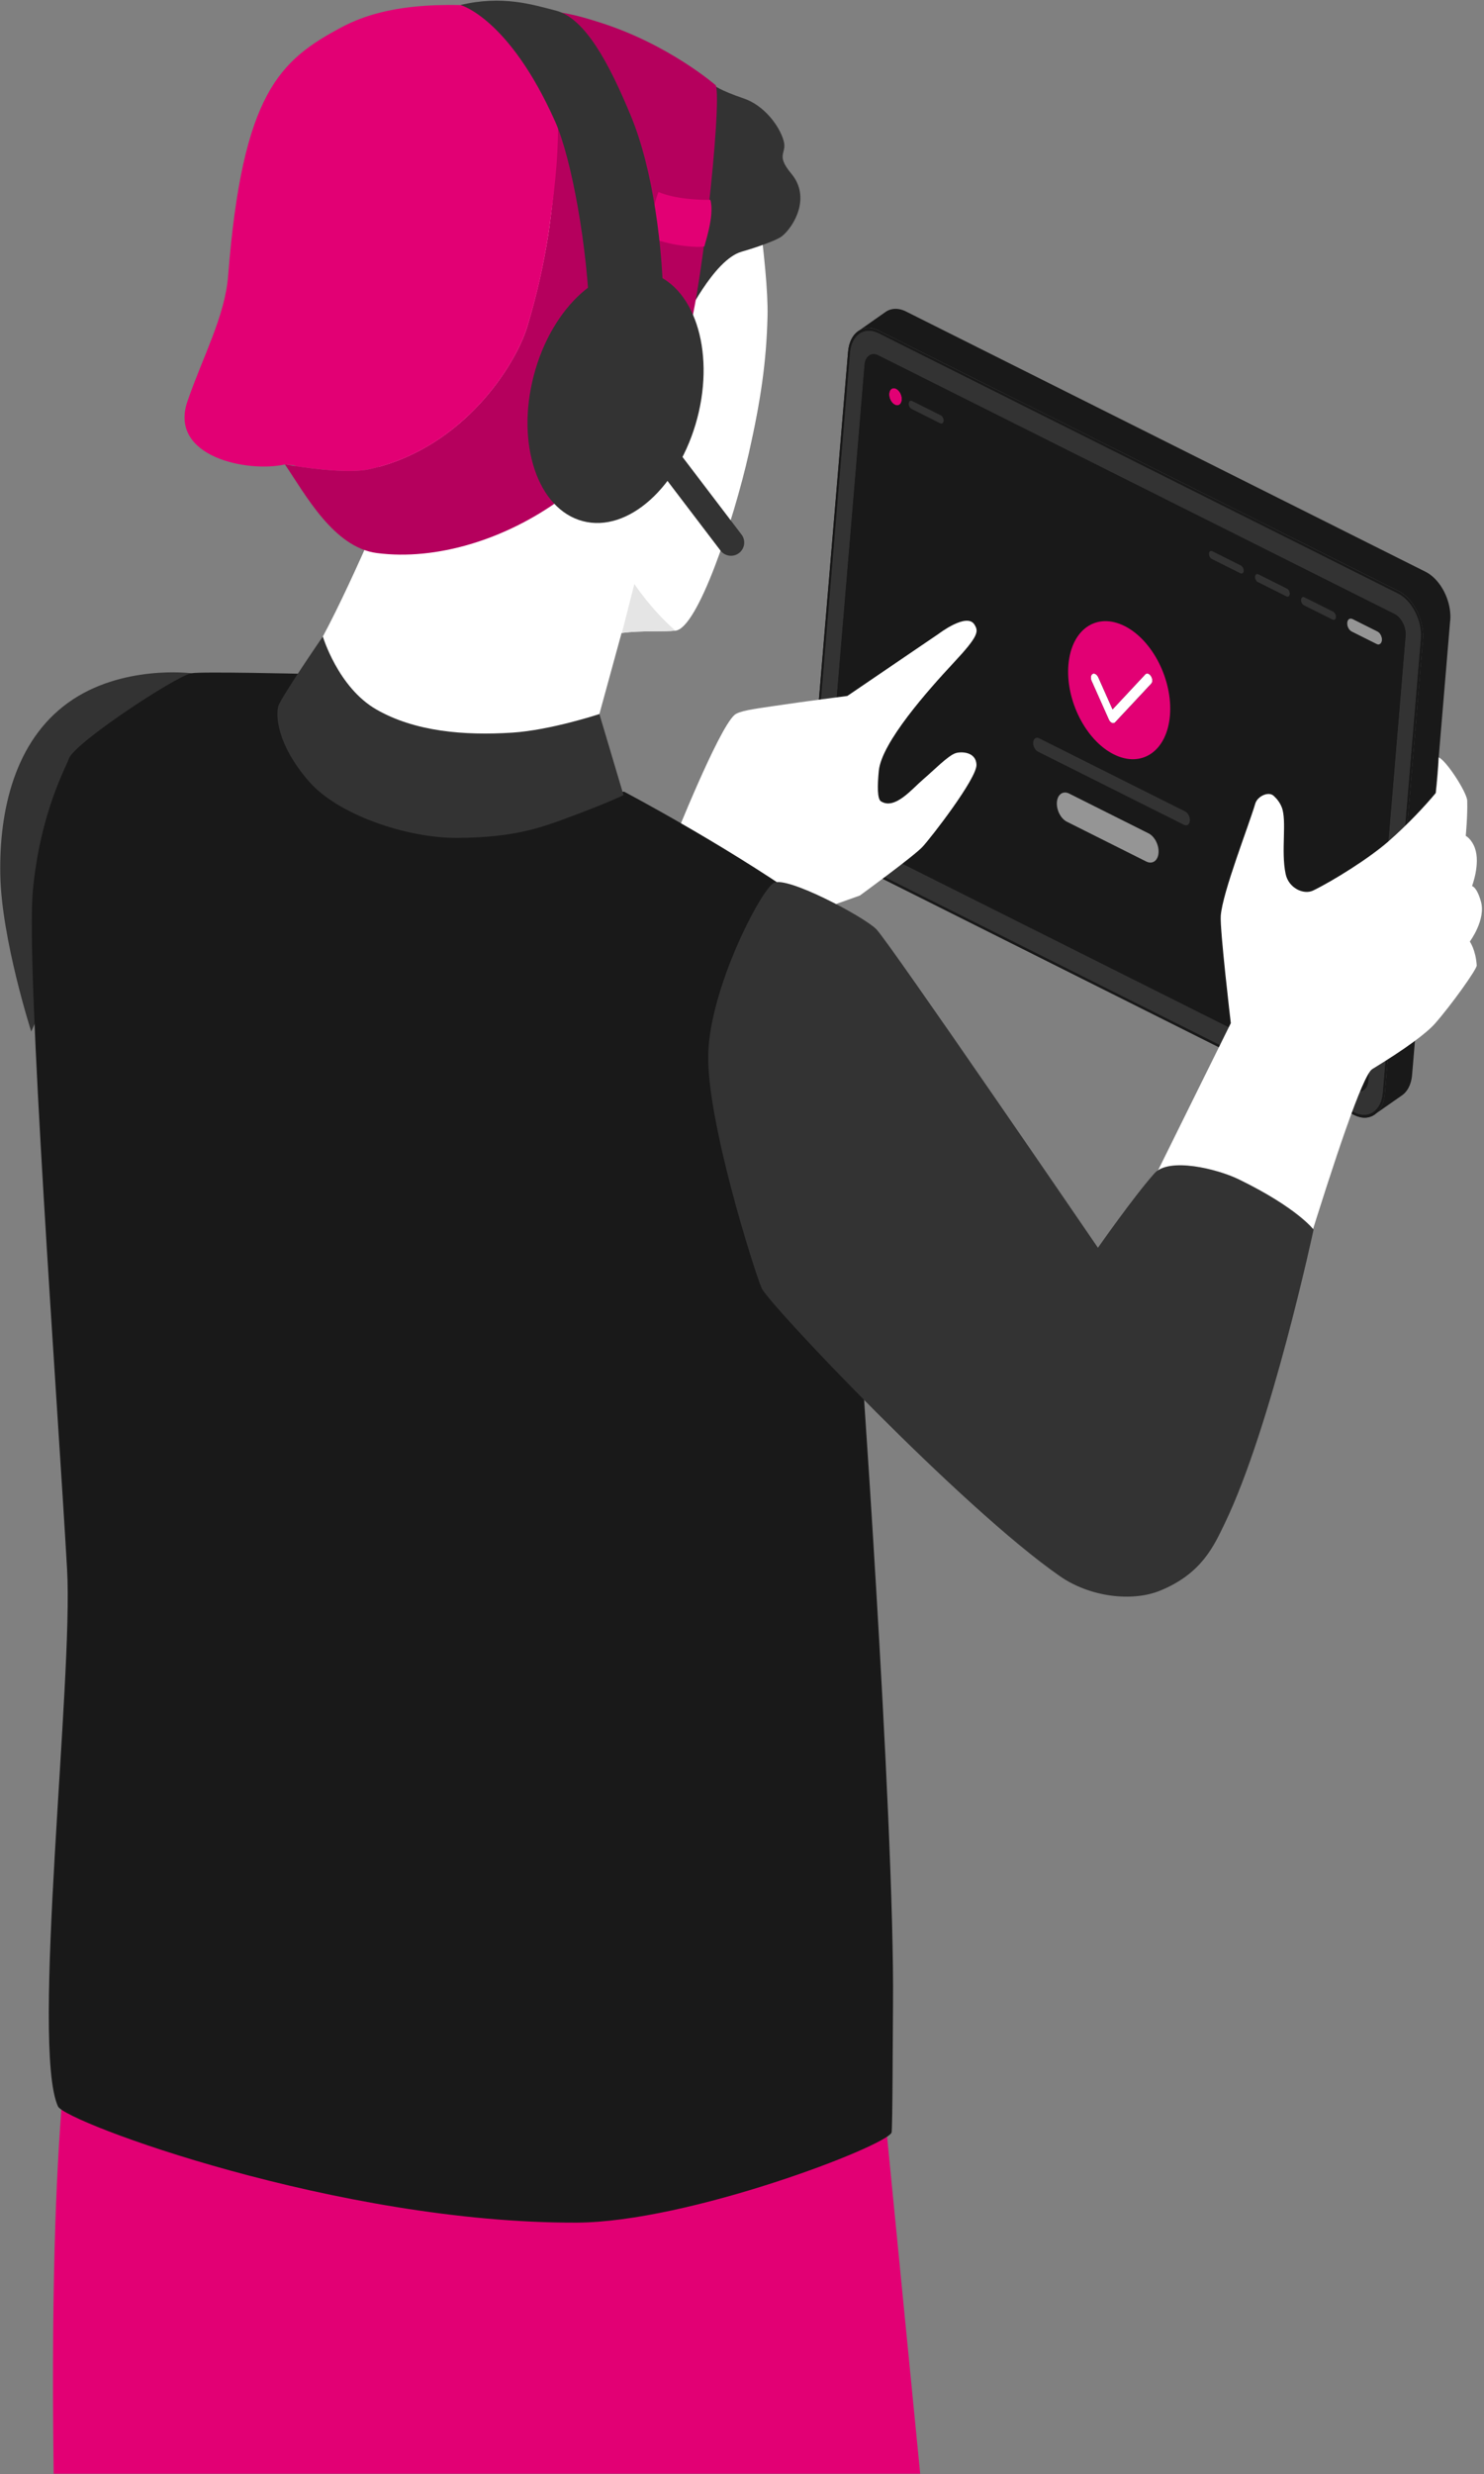
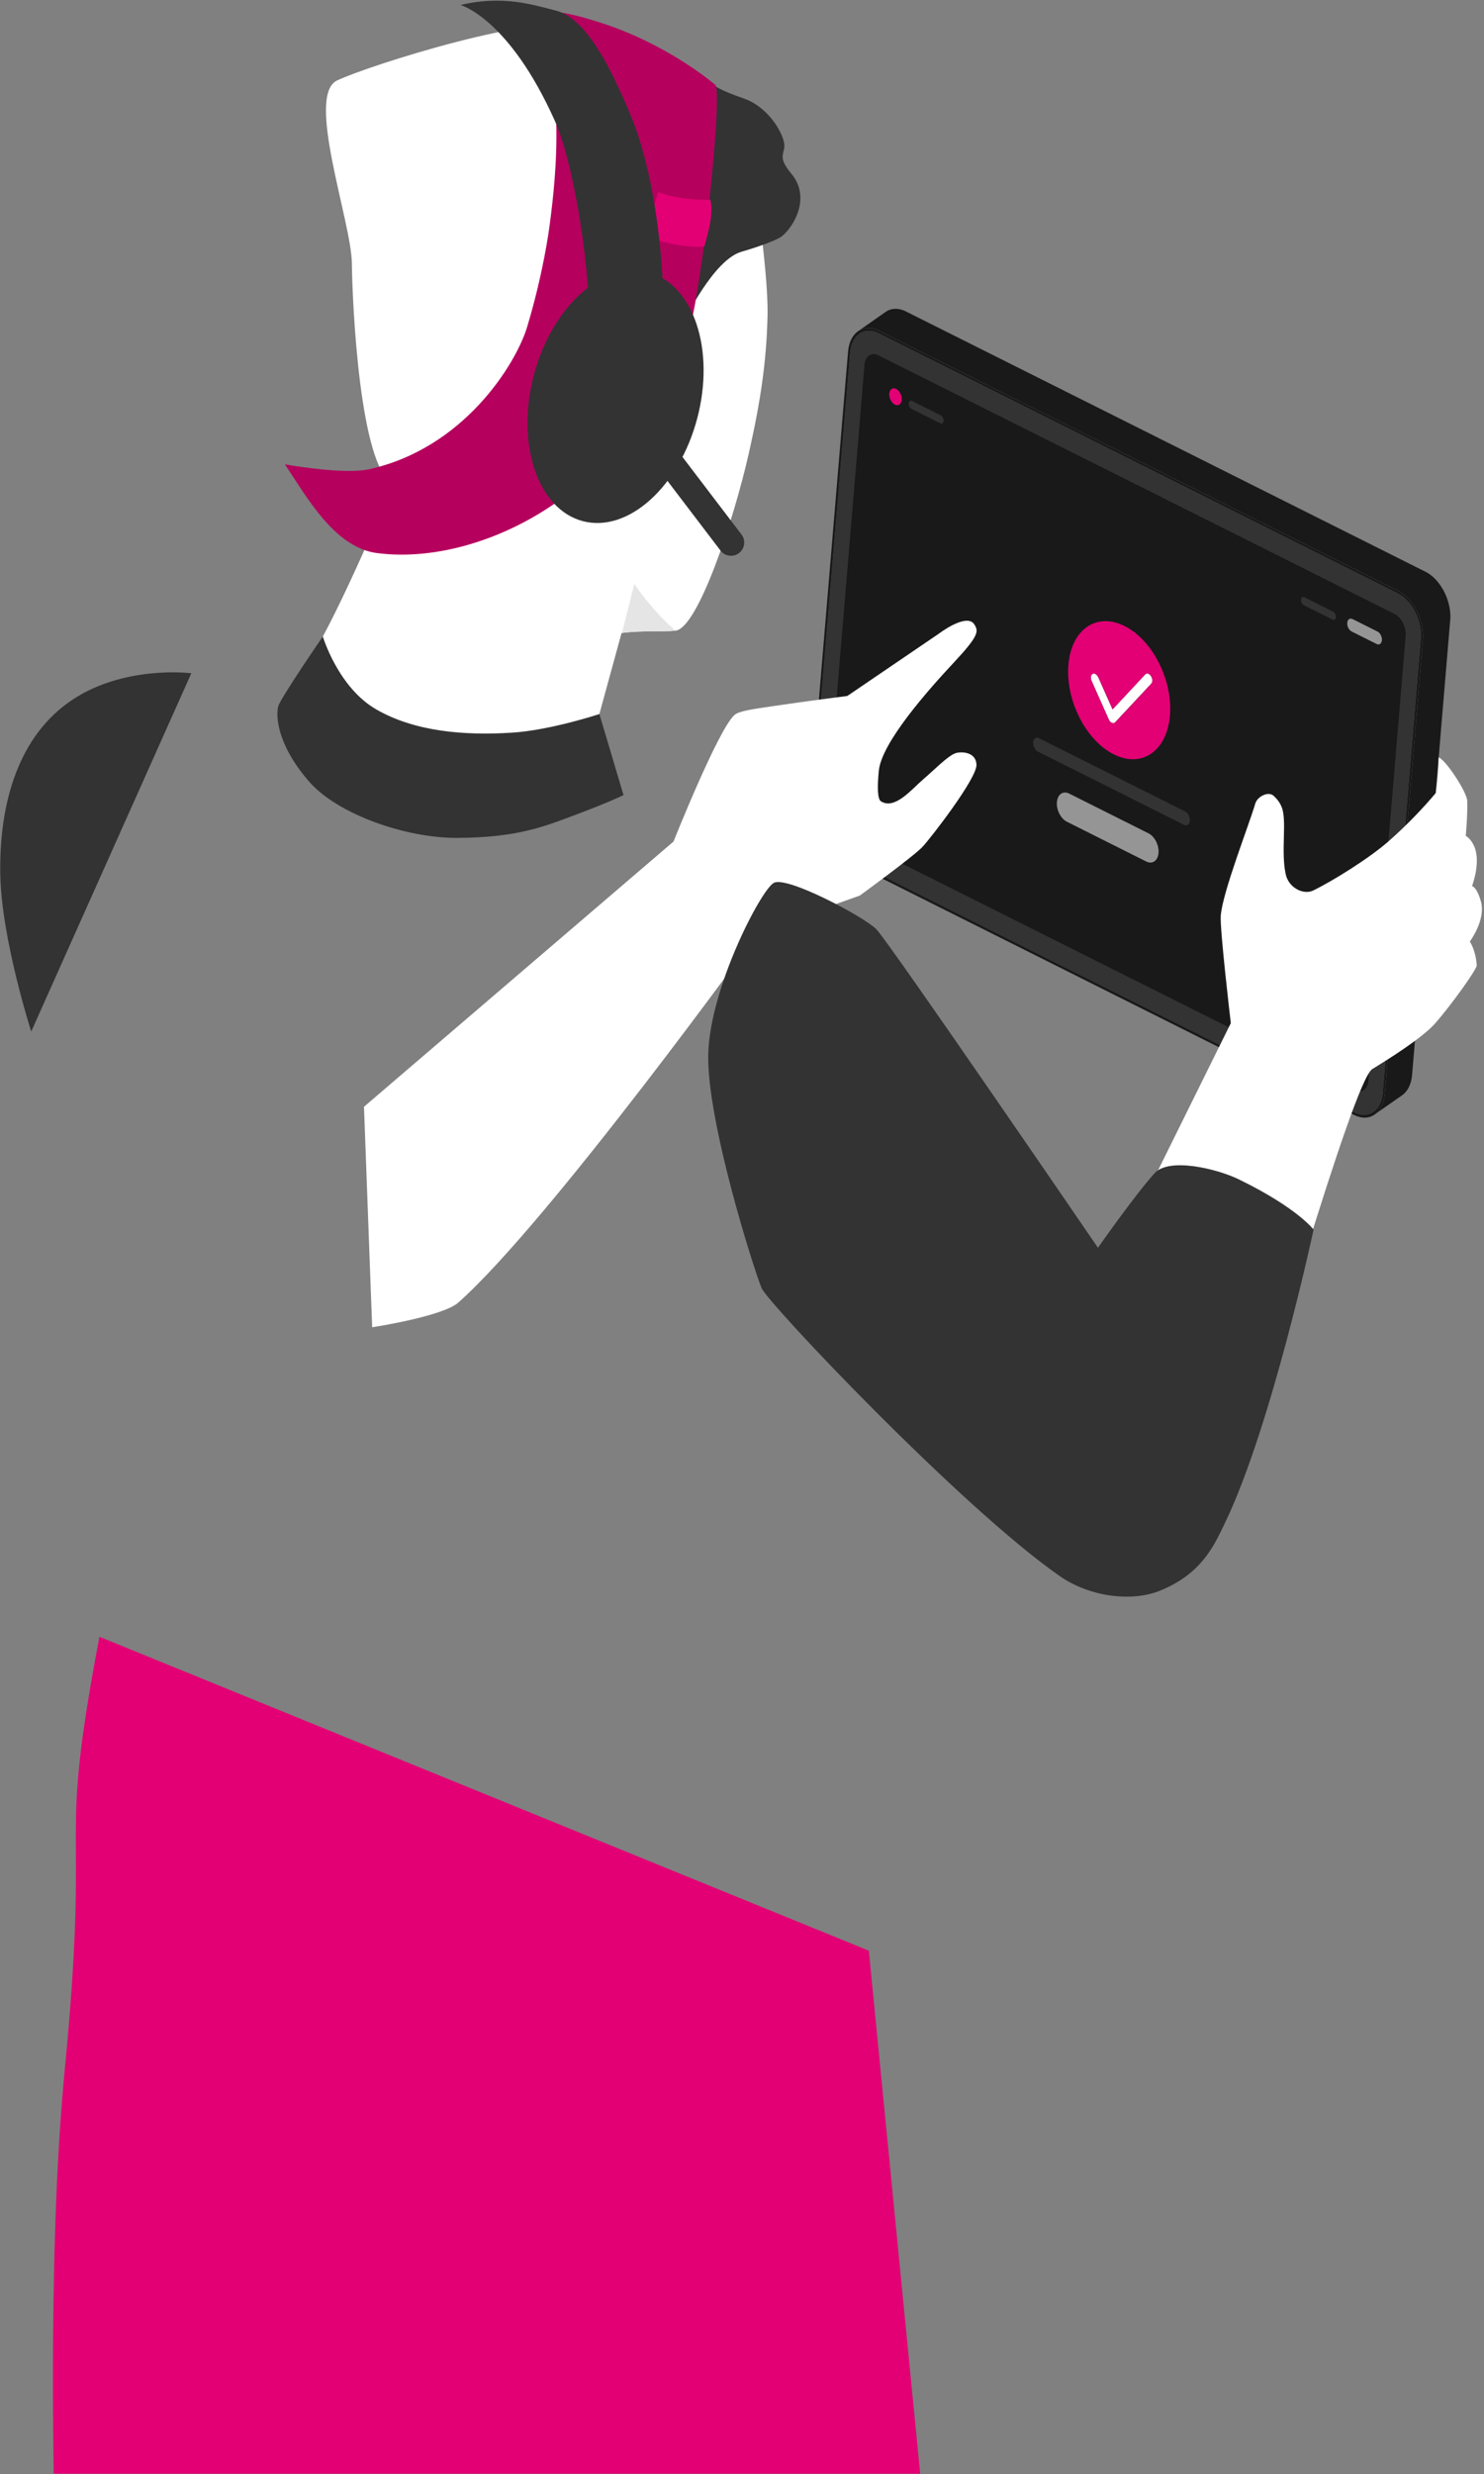
<svg xmlns="http://www.w3.org/2000/svg" viewBox="0 0 608 1013" xml:space="preserve" style="fill-rule:evenodd;clip-rule:evenodd;stroke-linecap:round;stroke-linejoin:round">
  <rect x="0" y="0" width="608" height="1013" fill="#808080" stroke="none" />
  <g transform="translate(303.63 878.71) scale(1.567)">
    <clipPath id="a">
      <path d="M-193.71-560.6h387.42V85.58h-387.42z" />
    </clipPath>
    <g clip-path="url(#a)">
      <path d="m379.1 161.99-9.95 118.66c-.21 2.51-1.2 4.38-2.63 5.38l-7.01 4.9c.09-.07.18-.13.26-.21.04-.04.08-.07.13-.11.13-.12.26-.25.38-.39.03-.03.06-.07.09-.1.21-.25.4-.52.57-.81.04-.07.08-.13.11-.2.05-.09.1-.18.14-.27.04-.08.07-.16.11-.24.03-.07.06-.15.09-.23.02-.06.05-.12.07-.18v-.01a6.227 6.227 0 0 0 .3-.99l.06-.27c.02-.08.03-.16.05-.25l.06-.39c.01-.09.03-.18.04-.28.01-.12.03-.24.04-.36l9.95-118.66c.42-5.05-2.47-10.76-6.46-12.76l-135.82-68c-1.26-.63-2.48-.82-3.57-.62-.04 0-.09.02-.13.03-.07.01-.13.03-.19.05-.06.01-.12.03-.18.05-.04.01-.08.03-.12.04-.15.05-.31.11-.46.18l-.24.12c-.07.04-.15.08-.22.13-.01 0-.03.02-.04.02l-.18.12.08-.05 7.03-4.93c1.45-1.01 3.36-1.14 5.37-.13l135.82 68c3.99 2 6.89 7.71 6.47 12.76h-.02z" style="fill:#191919;fill-rule:nonzero" transform="translate(-193.71 -560.6)" />
-       <path d="m371.96 166.99-9.95 118.66c-.01.12-.02.24-.04.36 0 .09-.02.19-.04.28l-.06.39c-.01.08-.03.17-.05.25l-.06.27c-.07.28-.14.54-.23.8-.02.06-.04.13-.07.19v.01c-.02.06-.05.12-.07.18-.03.08-.06.15-.09.23-.04.08-.07.16-.11.24-.04.09-.09.18-.14.27-.04.07-.08.14-.11.2-.17.29-.36.56-.57.81-.03.04-.06.07-.09.1-.12.14-.25.27-.38.39-.04.04-.08.08-.13.11-.08.07-.17.14-.26.21-.02.01-.03.02-.05.04-.02.02-.04.03-.06.05-1.45 1.03-3.37 1.16-5.39.15l-135.82-68c-3.99-2-6.89-7.71-6.46-12.75l9.95-118.66c.21-2.51 1.2-4.38 2.63-5.38.01 0 .02-.02.03-.02.03-.02.05-.04.08-.05.04-.02.07-.04.11-.07.01 0 .03-.02.04-.02.07-.05.15-.09.22-.13l.24-.12c.15-.07.3-.13.46-.18.04-.02.08-.03.12-.04.06-.02.12-.04.18-.05.06-.02.12-.03.19-.05l.13-.03c1.09-.2 2.31-.01 3.57.62l135.82 68c3.99 2 6.89 7.71 6.46 12.76v-.02z" style="fill:#191919;fill-rule:nonzero" transform="translate(-193.71 -560.6)" />
      <path d="M365.42 154.9c3.71 1.86 6.4 7.16 6 11.84l-9.94 118.62c-.39 4.69-3.72 6.98-7.43 5.12l-135.79-67.99c-3.71-1.86-6.4-7.16-6-11.84l9.94-118.62c.39-4.68 3.72-6.98 7.42-5.12l135.79 67.99h.01z" style="fill:#333;fill-rule:nonzero" transform="translate(-193.71 -560.6)" />
      <path d="M229.58 92.68c-1.79-.9-3.4.21-3.59 2.48l-9.75 116.25c-.19 2.27 1.11 4.83 2.9 5.73l134.98 67.58c1.79.9 3.4-.21 3.59-2.48l9.75-116.25c.19-2.27-1.11-4.83-2.9-5.73L229.58 92.67v.01z" style="fill:#191919;fill-rule:nonzero" transform="translate(-193.71 -560.6)" />
      <path d="M365.5 154.23c3.99 2 6.89 7.71 6.46 12.76l-9.95 118.66c-.42 5.05-4 7.52-8 5.52l-135.82-68c-4-2-6.89-7.71-6.47-12.76l9.95-118.66c.42-5.05 4-7.52 8-5.52l135.82 68h.01zm-4.02 131.13 9.94-118.62c.39-4.68-2.3-9.99-6-11.84L229.63 86.91c-3.71-1.86-7.03.44-7.42 5.12l-9.94 118.62c-.39 4.68 2.29 9.99 6 11.84l135.79 67.99c3.71 1.86 7.03-.44 7.43-5.12" style="fill:#191919;fill-rule:nonzero" transform="translate(-193.71 -560.6)" />
      <path d="M300.28 175.92c.22.11.43.3.6.57.43.67.47 1.56.07 1.98l-9.45 10.11c-.22.23-.53.28-.86.14-.35-.17-.63-.49-.8-.89l-4.5-10.09c-.34-.75-.21-1.57.27-1.83.22-.12.47-.1.72.02.3.15.58.46.77.87l3.73 8.38 8.55-9.15c.24-.26.57-.28.9-.12v.01z" style="fill:#fff;fill-rule:nonzero" transform="translate(-193.71 -560.6)" />
      <path d="M360.12 164.83c.72.36 1.24 1.39 1.17 2.3-.08.91-.72 1.35-1.44.99l-6.51-3.26c-.72-.36-1.24-1.39-1.17-2.3.08-.91.72-1.35 1.44-.99l6.51 3.26z" style="fill:#959595;fill-rule:nonzero" transform="translate(-193.71 -560.6)" />
-       <path d="M336.46 153.63c.45.23.78.87.73 1.44-.05.57-.45.84-.9.62l-7.49-3.75c-.45-.23-.78-.87-.73-1.44.05-.57.45-.85.9-.62l7.49 3.75zM324.41 147.59c.45.22.77.87.73 1.44-.04.57-.45.84-.9.62l-7.49-3.75c-.45-.22-.78-.87-.73-1.44.05-.57.45-.85.9-.62l7.49 3.75z" style="fill:#333;fill-rule:nonzero" transform="translate(-193.71 -560.6)" />
      <ellipse cx="234.08" cy="103.51" rx="1.54" ry="2.32" style="fill:#e20074" transform="rotate(-20.66 -1400.576 354.6)" />
      <path d="M365.42 154.9c3.71 1.86 6.4 7.16 6 11.84l-9.94 118.62c-.39 4.68-3.72 6.98-7.43 5.12l-135.79-67.99c-3.71-1.86-6.39-7.16-6-11.84l9.94-118.62c.39-4.68 3.72-6.98 7.42-5.12l135.79 67.99h.01zm1.02 23.11 1.01-12.02c.19-2.27-1.11-4.83-2.9-5.73L229.57 92.68c-1.79-.9-3.4.21-3.59 2.48l-9.75 116.25c-.19 2.27 1.11 4.83 2.9 5.73l134.98 67.58c1.79.9 3.4-.21 3.59-2.48l8.74-104.23" style="fill:#333;fill-rule:nonzero" transform="translate(-193.71 -560.6)" />
      <path d="m224.98 107.17 141.47 70.84-8.74 104.23c-.19 2.27-1.8 3.38-3.59 2.48l-134.97-67.58c-1.79-.9-3.09-3.46-2.9-5.73l8.74-104.23-.01-.01zm68.99 56.24c-7.33-3.67-13.9.86-14.67 10.12-.77 9.26 4.53 19.74 11.86 23.41 7.33 3.67 13.9-.86 14.68-10.12.78-9.26-4.54-19.74-11.86-23.41m5.66 61.52c1.6.8 3.04-.19 3.21-2.22.17-2.03-.99-4.33-2.6-5.13l-20.76-10.4c-1.6-.8-3.04.19-3.21 2.22-.17 2.03.99 4.32 2.6 5.13l20.76 10.4m9.89-9.57c.76.38 1.45-.09 1.53-1.06.08-.97-.47-2.06-1.24-2.44l-38.2-19.13c-.76-.38-1.45.09-1.53 1.06-.08.96.47 2.06 1.24 2.44l38.2 19.13" style="fill:#191919;fill-rule:nonzero" transform="translate(-193.71 -560.6)" />
      <path d="M300.25 217.59c1.6.8 2.77 3.1 2.6 5.13-.17 2.03-1.61 3.02-3.21 2.22l-20.76-10.4c-1.6-.8-2.77-3.1-2.6-5.13.17-2.03 1.61-3.02 3.21-2.22l20.76 10.4z" style="fill:#959595;fill-rule:nonzero" transform="translate(-193.71 -560.6)" />
      <path d="M364.55 160.26c1.79.9 3.09 3.46 2.9 5.73l-1.01 12.02-141.47-70.83 1.01-12.02c.19-2.27 1.8-3.38 3.59-2.48l134.98 67.58zm-4.72 7.86c.72.36 1.36-.08 1.44-.99.08-.91-.44-1.94-1.17-2.3l-6.51-3.26c-.72-.36-1.36.08-1.44.99-.08.91.44 1.94 1.17 2.3l6.51 3.26m-114.08-57.7c.45.23.85-.05.9-.62.05-.57-.28-1.21-.73-1.44l-7.49-3.75c-.45-.23-.85.05-.9.62-.05.57.28 1.21.73 1.44l7.49 3.75m78.48 39.23c.45.22.85-.05.9-.62.05-.57-.28-1.21-.73-1.44l-7.49-3.75c-.45-.22-.85.05-.9.62-.05.57.28 1.21.73 1.44l7.49 3.75m12.05 6.03c.45.23.85-.05.9-.62.05-.57-.28-1.21-.73-1.44l-7.49-3.75c-.45-.23-.85.05-.9.62-.05.57.28 1.21.73 1.44l7.49 3.75m12.05 6.03c.45.22.85-.05.9-.62.05-.57-.28-1.21-.73-1.44l-7.49-3.75c-.45-.22-.85.05-.9.62-.05.57.28 1.21.73 1.44l7.49 3.75m-114.42-56.13c.91.46 1.73-.11 1.82-1.26.1-1.15-.56-2.45-1.47-2.91-.91-.46-1.73.1-1.82 1.26-.1 1.15.56 2.45 1.47 2.91" style="fill:#191919;fill-rule:nonzero" transform="translate(-193.71 -560.6)" />
      <path d="M245.93 108.37c.45.23.78.87.73 1.44-.05.57-.45.84-.9.62l-7.49-3.75c-.45-.23-.78-.87-.73-1.44.05-.57.45-.85.9-.62l7.49 3.75zM309.81 211.86c.76.38 1.32 1.48 1.24 2.44-.08.96-.76 1.44-1.53 1.06l-38.2-19.13c-.76-.38-1.32-1.47-1.24-2.44.08-.97.77-1.44 1.53-1.06l38.2 19.13z" style="fill:#333;fill-rule:nonzero" transform="translate(-193.71 -560.6)" />
      <path d="M293.97 163.41c7.33 3.67 12.64 14.15 11.86 23.41-.78 9.26-7.35 13.79-14.68 10.12s-12.64-14.15-11.86-23.41c.78-9.26 7.35-13.79 14.67-10.12h.01zm6.99 15.06c.39-.42.36-1.31-.07-1.98-.17-.27-.39-.46-.6-.57-.33-.16-.66-.14-.9.12l-8.55 9.15-3.73-8.38c-.18-.41-.47-.72-.77-.87-.25-.12-.5-.14-.72-.02-.48.26-.6 1.08-.27 1.83l4.5 10.09c.18.39.46.71.76.86.36.16.68.11.9-.12l9.45-10.11" style="fill:#e20074;fill-rule:nonzero" transform="translate(-193.71 -560.6)" />
      <path d="M348.5 159.66c.45.22.78.87.73 1.44-.05.57-.45.85-.9.62l-7.49-3.75c-.45-.22-.77-.87-.73-1.44.04-.57.45-.85.9-.62l7.49 3.75zM49.97 175.75s-18.29-2.35-32.23 7.71C3.81 193.51-.29 211.53.02 228.36c.31 16.83 8.09 41 8.09 41l41.86-93.61z" style="fill:#333;fill-rule:nonzero" transform="translate(-193.71 -560.6)" />
      <path d="M249.79 196.63c-2.02.67-5.75 4.53-8.49 6.86-2.88 2.45-7.41 8.07-11.04 5.71-.93-.6-.93-3.92-.55-7.92.7-7.42 12.95-21.19 19.63-28.34 6.6-7.05 6.48-8.17 5.36-9.94-2-3.16-9.29 2.41-9.29 2.41l-23.92 16.27s-11.22 1.43-19.63 2.69c-4.85.72-8.68 1.21-9.9 2.3-4.28 3.83-15.92 33.05-15.92 33.05l-80.93 69.3 2.14 57.61s18.39-2.79 22.53-6.46c23.77-21.06 78.53-96.91 78.53-96.91l26.45-9.43s14.1-10.27 16.37-12.71c2.27-2.44 14.25-17.92 14.12-21.45-.13-3.53-4.16-3.47-5.46-3.04z" style="fill:#fff;fill-rule:nonzero" transform="translate(-193.71 -560.6)" />
      <path d="m227.11 509.54 29.32 298.43s14.63 171.68 23.85 222.88c-33.04 23.09-51.18 5.51-51.18 5.51s-50.37-120.94-48.19-208.71c.57-23.08-60.31-165.68-60.31-165.68-18.23 123.48-26.91 151.05-31.87 169.64-5.26 19.73-18.22 121.94-18.22 148.9-24.44 30.25-53.65 4.51-53.65 4.51-4.77-80.21-5.85-112.83 2.99-189.06-10.88-188.61-4.12-242.37-2.34-262.14 5.66-62.83-2.45-48.82 8.43-106.32l201.18 82.03-.01.01z" style="fill:#e20074;fill-rule:nonzero" transform="translate(-193.71 -560.6)" />
      <path d="m288.15 335.1 33.6-67.93s-2.91-24.65-2.63-28.08c.51-6.25 7.24-23.27 9.04-29.33.54-1.81 3.4-3.26 4.79-1.99.83.75 1.62 1.74 2.11 2.97 1.41 3.55-.24 11.42 1.02 17.43.78 3.74 4.74 5.54 7.19 4.35 5.08-2.46 14.61-8.38 19.68-12.83 5.14-4.5 9.66-9.37 12.4-12.67.33-2.53.7-7 .75-9.28 2.02.8 7.38 9.16 7.46 11.28.13 3.78-.38 9.21-.38 9.21s1.52.79 2.39 3.2c1.48 4.12-.75 9.92-.75 9.92s1.24.17 2.33 4.06c1.33 4.77-2.91 10.45-2.91 10.45s1.54 2.13 1.81 6.22c.06.97-6.63 10.33-10.89 15.17-2.23 2.53-7.55 6.51-16.43 11.93-5.05 3.08-29.81 89.95-34.77 105.11-3.44 10.5-26.19 15.96-28.63 16.35-2.44.39-10.66-1.46-10.66-1.46l3.47-64.08h.01z" style="fill:#fff;fill-rule:nonzero" transform="translate(-193.71 -560.6)" />
-       <path d="M224.16 340.97s7.24-90.99-14.77-106.35c-20.74-14.47-46.27-27.93-46.27-27.93s-50.58 5.58-71.46-4.87c-20.9-10.45-12.85-25.93-12.85-25.93s-26.38-.62-28.84-.14c-4.17.8-30.82 18.37-32.04 22.37-.61 1.99-7.42 13.82-9.38 34.19-1.95 20.36 6.44 133.71 8.94 177.67 1.63 28.69-9.5 124.51-2.39 140.22 1.84 4.08 73.46 30.62 135.67 30.37 29.19-.12 80.57-19.86 82.28-23.51.26-.54.31-24.98.38-33.47.46-48.48-9.26-182.62-9.26-182.62h-.01z" style="fill:#191919;fill-rule:nonzero" transform="translate(-193.71 -560.6)" />
      <path d="M287.02 325.85s9.34-13.36 14.75-19.43c3.84-4.3 16.49-1.15 22.04 1.55 15.37 7.48 19.58 13.15 19.58 13.15s-11.01 51.5-23.24 76.79c-2.85 5.9-6.03 13.11-16.89 17.54-7.35 3-18.35 1.67-26.2-3.78-25.8-17.93-76.35-71.36-77.98-75.25-2.08-4.97-14.34-43.7-13.96-61.03.38-17.33 13.73-42.95 17.12-44.86 3.4-1.92 23.58 8.83 26.83 12.1 3.25 3.26 57.94 83.23 57.94 83.23l.01-.01z" style="fill:#333;fill-rule:nonzero" transform="translate(-193.71 -560.6)" />
      <path d="M104.74 121.46s-11.93 29.01-20.39 44.7c-8.16 15.12 17.3 35.04 17.3 35.04h44.88l10.12-14.77c12.1-44.22 12.29-44.01 12.71-51.93.36-6.8-64.63-13.03-64.63-13.03l.01-.01z" style="fill:#fff;fill-rule:nonzero" transform="translate(-193.71 -560.6)" />
      <path d="M200.62 82.43c-.28 11.89-1.79 22.11-4.88 35.8-4.03 17.82-13.37 45.78-19.19 46.4-3.11.33-8.94-.08-13.93.59-3.13.41-5.93.25-7.52 1.94-7.22 7.68-24.5 11.79-25.84 9.66-1.77-2.84 16.5-55.53 16.5-55.53s-34.55 9.76-43.16 5c-8.6-4.76-10.53-46.86-10.66-57.68-.12-10.82-12.13-43.79-3.87-47.74 8.26-3.95 54.22-18.45 62.8-13.54 12.68 7.24 29.9 13.05 35.76 29.93 2.23 6.42 9.49 3.08 9.49 3.08s4.8 29.33 4.5 42.09z" style="fill:#fff;fill-rule:nonzero" transform="translate(-193.71 -560.6)" />
      <path d="M186.59 22.12s1.53 1.31 7.83 3.45c5.29 1.8 9.31 7.13 10.41 11.05.97 3.45-2.25 3.5 2.03 8.62 5.1 6.1.77 13.64-2.38 16.25-1.67 1.38-8.58 3.54-10.64 4.12-7.33 2.07-14.92 17.99-14.92 17.99l7.66-61.48h.01z" style="fill:#333;fill-rule:nonzero" transform="translate(-193.71 -560.6)" />
      <path d="M123.34 9.42h-.24.24zM179.07 89.38c-3.64 6.37-21.12 32.7-32.66 41.02-14.38 10.38-32.32 15.96-47.9 13.95-11.31-1.46-18.71-15.29-24.08-23.18.05.01.1.01.15.02.36.06 1.36.24 2.77.45 4.76.72 14.13 1.9 19.07.81 24.69-5.43 38.34-27.31 41.35-37.18 2.53-8.3 4.41-16.92 5.51-24.03.16-1.05.31-2.07.43-3.04 1.48-11.2 5.01-41.45-6.17-55.95.08 0 .15 0 .24.01.05 0 .08-.01.13 0 8.74.39 13.1 1.62 18.87 3.45 18.05 5.71 30.29 16.41 30.29 16.41 1.83 4.07-4.36 60.86-8.01 67.24l.01.02z" style="fill:#b5005d;fill-rule:nonzero" transform="translate(-193.71 -560.6)" />
-       <path d="M143.72 58.22c-.12.97-.27 1.99-.43 3.04-1.1 7.11-2.98 15.73-5.51 24.03-3.01 9.87-16.66 31.75-41.35 37.18-4.94 1.09-14.31-.09-19.07-.81-.34-.17-.62-.28-.82-.29-.37-.02-.73-.05-1.09-.08-.29-.02-.58-.05-.85-.08-.05-.01-.1-.01-.15-.02-9.71 2.2-30.52-1.95-25.48-16.54 4.04-11.71 9.8-22.21 10.62-32.73C63.33 24.11 73.1 15.6 89.17 7 102.11.07 118.55.45 137.55 2.27c12.35 14.58 7.65 44.75 6.17 55.95z" style="fill:#e20074;fill-rule:nonzero" transform="translate(-193.71 -560.6)" />
      <path d="M143.28 61.26c-1.06 7.02-2.87 15.78-5.51 24.03 2.53-8.3 4.41-16.92 5.51-24.03zM185.67 52.05c1.18 4.07-1.52 11.65-1.54 12.15-1.14.43-8.36 0-13.46-2.08-.45-4.55.04-8.56 1.43-12.12 4.41 1.88 10.8 2.1 13.58 2.05h-.01z" style="fill:#e20074;fill-rule:nonzero" transform="translate(-193.71 -560.6)" />
      <path d="M120.32 1.14s12.67 3.37 24.75 30.4c4.29 9.6 8.52 32.81 9.08 52.06l19.26-2.08c0-16.68-2.77-37.5-8.48-51.31-5.71-13.81-12.01-25.65-19.68-27.61-6.1-1.56-13.9-4.06-24.93-1.45v-.01zM84.35 166.15s-11.04 16.04-11.65 18.22c-.61 2.18-.59 9.71 8 19.62 7.49 8.65 25.42 14.85 38.79 14.78 15.59-.08 22.56-2.89 30.85-6 8.6-3.22 12.63-5.18 12.63-5.18l-6.31-21.18s-12.77 4.22-22.8 4.86c-12.61.81-25.49-.29-35.52-6.06-10.03-5.77-13.99-19.07-13.99-19.07v.01z" style="fill:#333;fill-rule:nonzero" transform="translate(-193.71 -560.6)" />
      <path d="m173.41 118.41 17.66 23.19" style="fill:none;fill-rule:nonzero;stroke:#333;stroke-width:6.91px" transform="translate(-193.71 -560.6)" />
      <path d="M176.55 164.62c-3.11.33-8.94-.08-13.93.59h-.07l3.25-12.78s4.56 6.87 10.75 12.19z" style="fill:#e5e5e5;fill-rule:nonzero" transform="translate(-193.71 -560.6)" />
      <g transform="rotate(-75.23 -299.756 -51.095)">
        <ellipse cx="160.89" cy="103.51" rx="33.62" ry="22.09" style="fill:#333" />
      </g>
    </g>
  </g>
</svg>